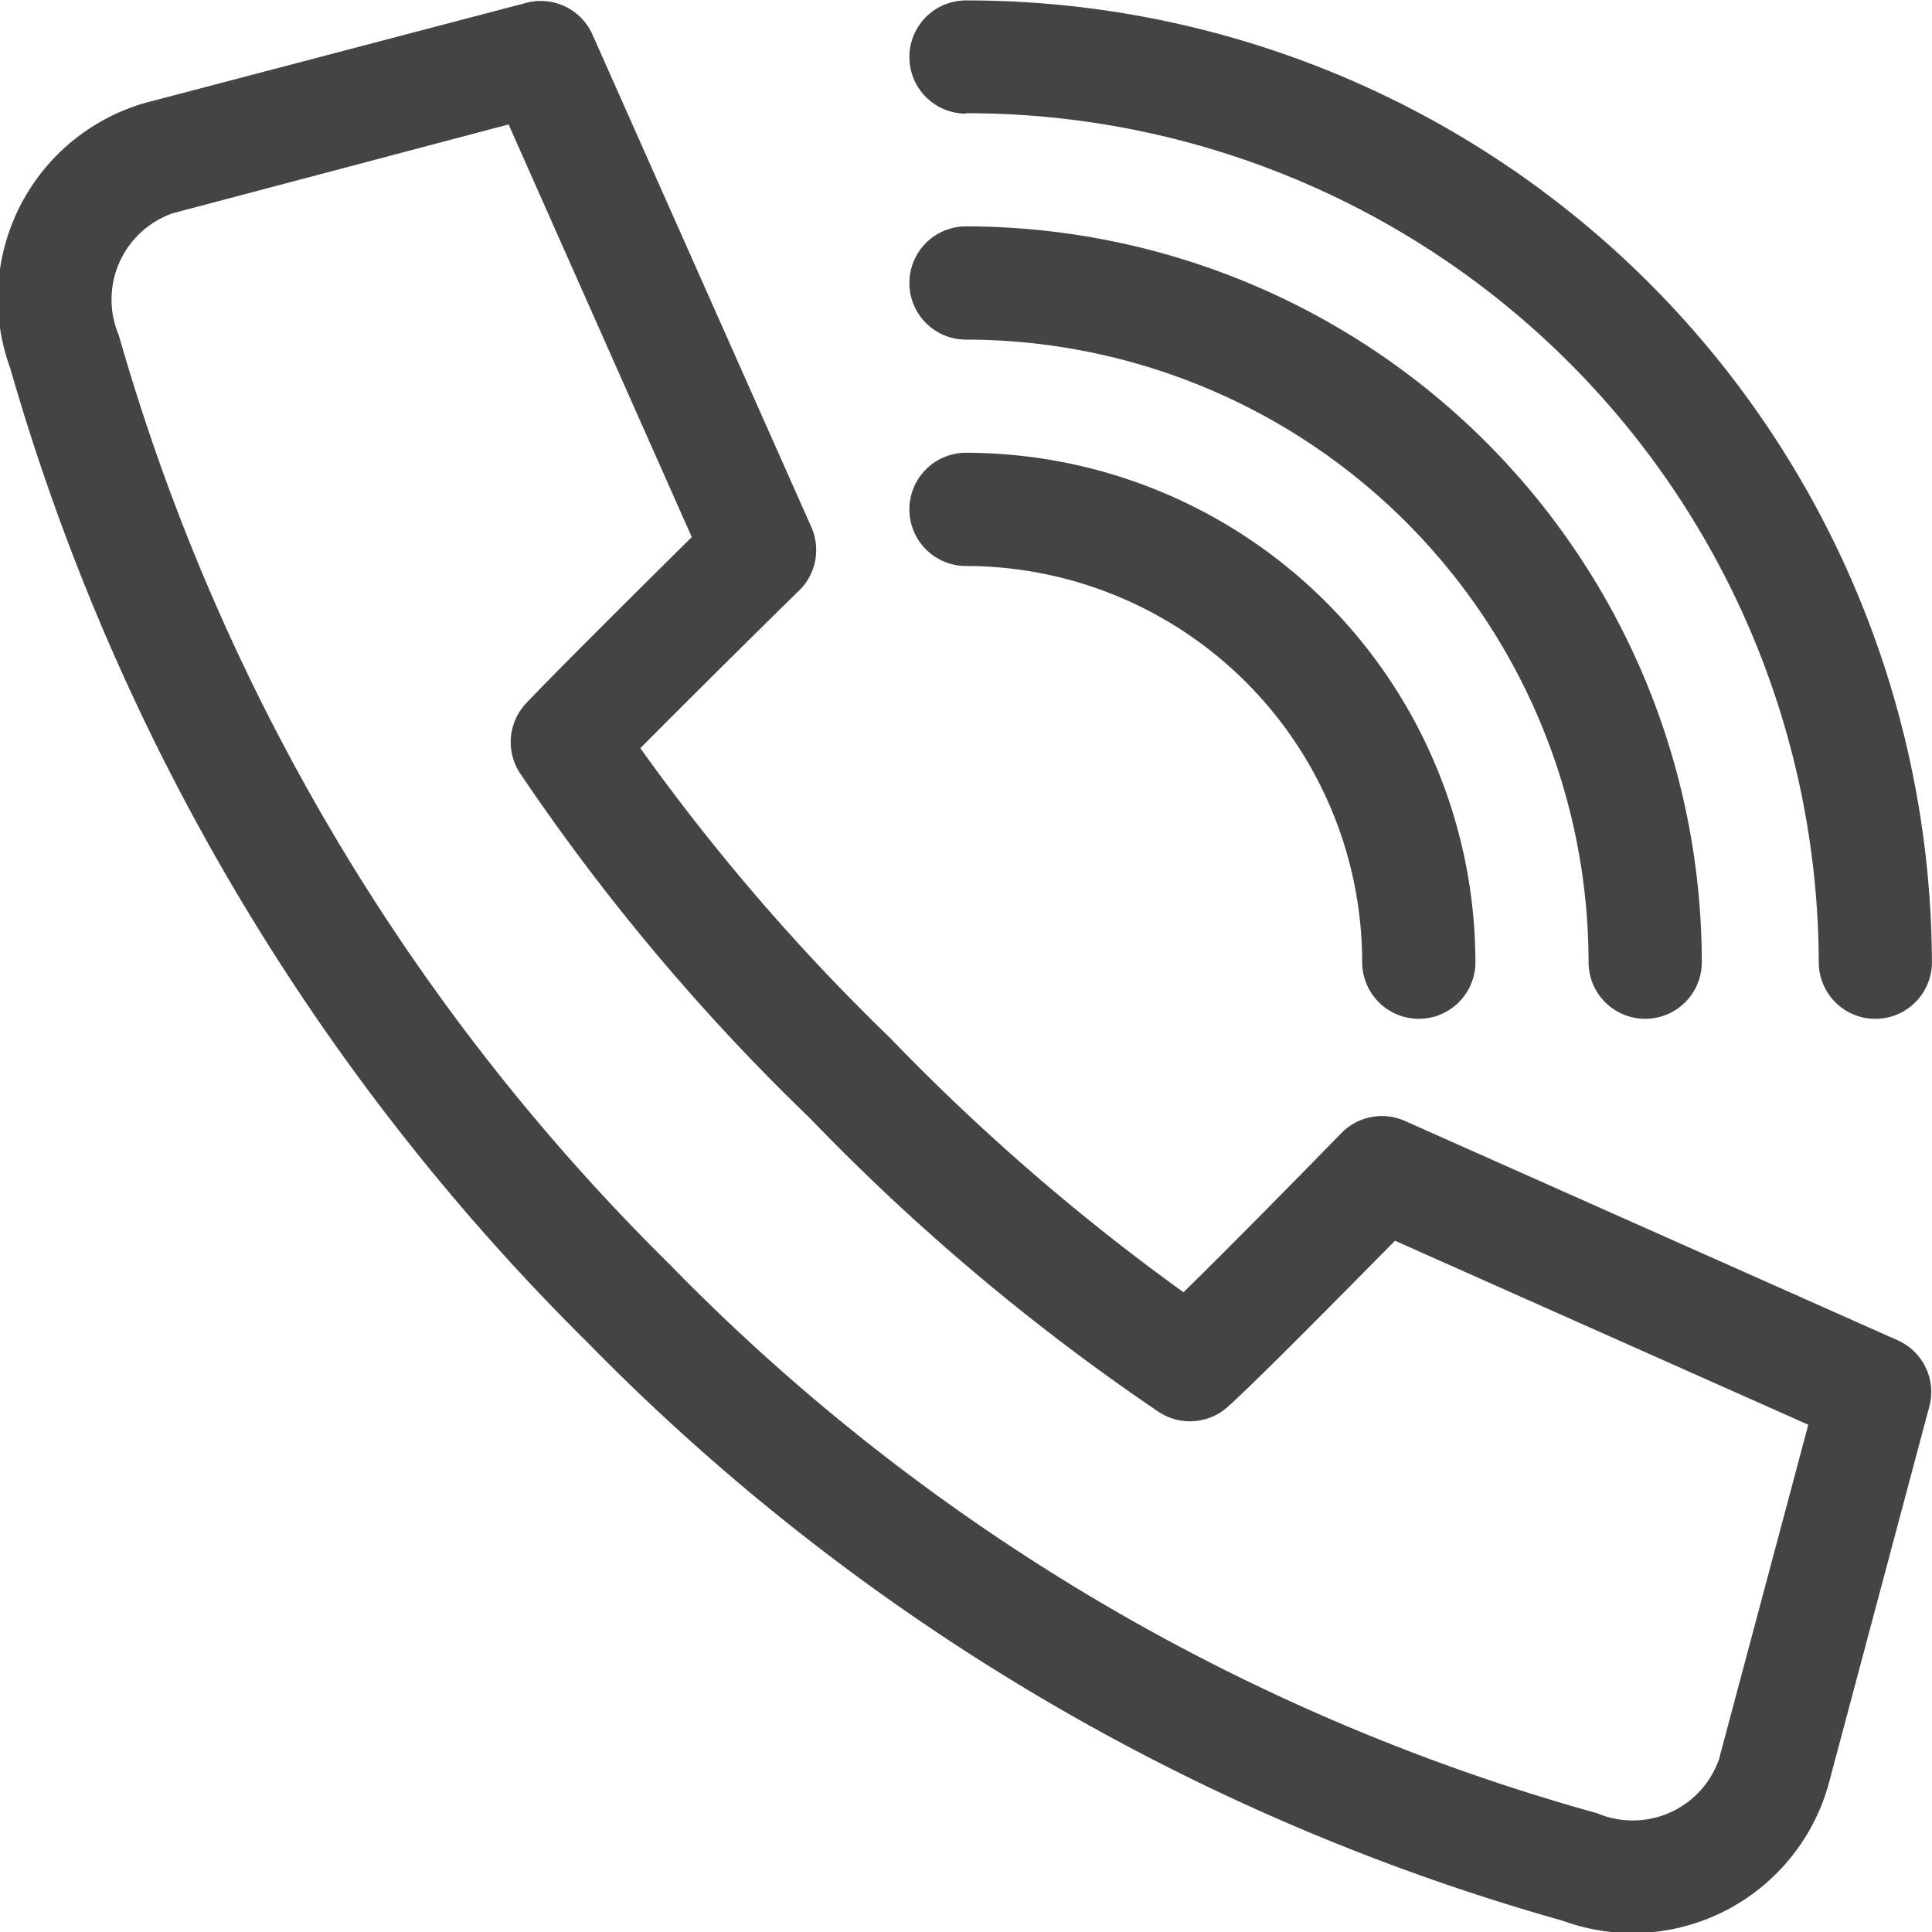
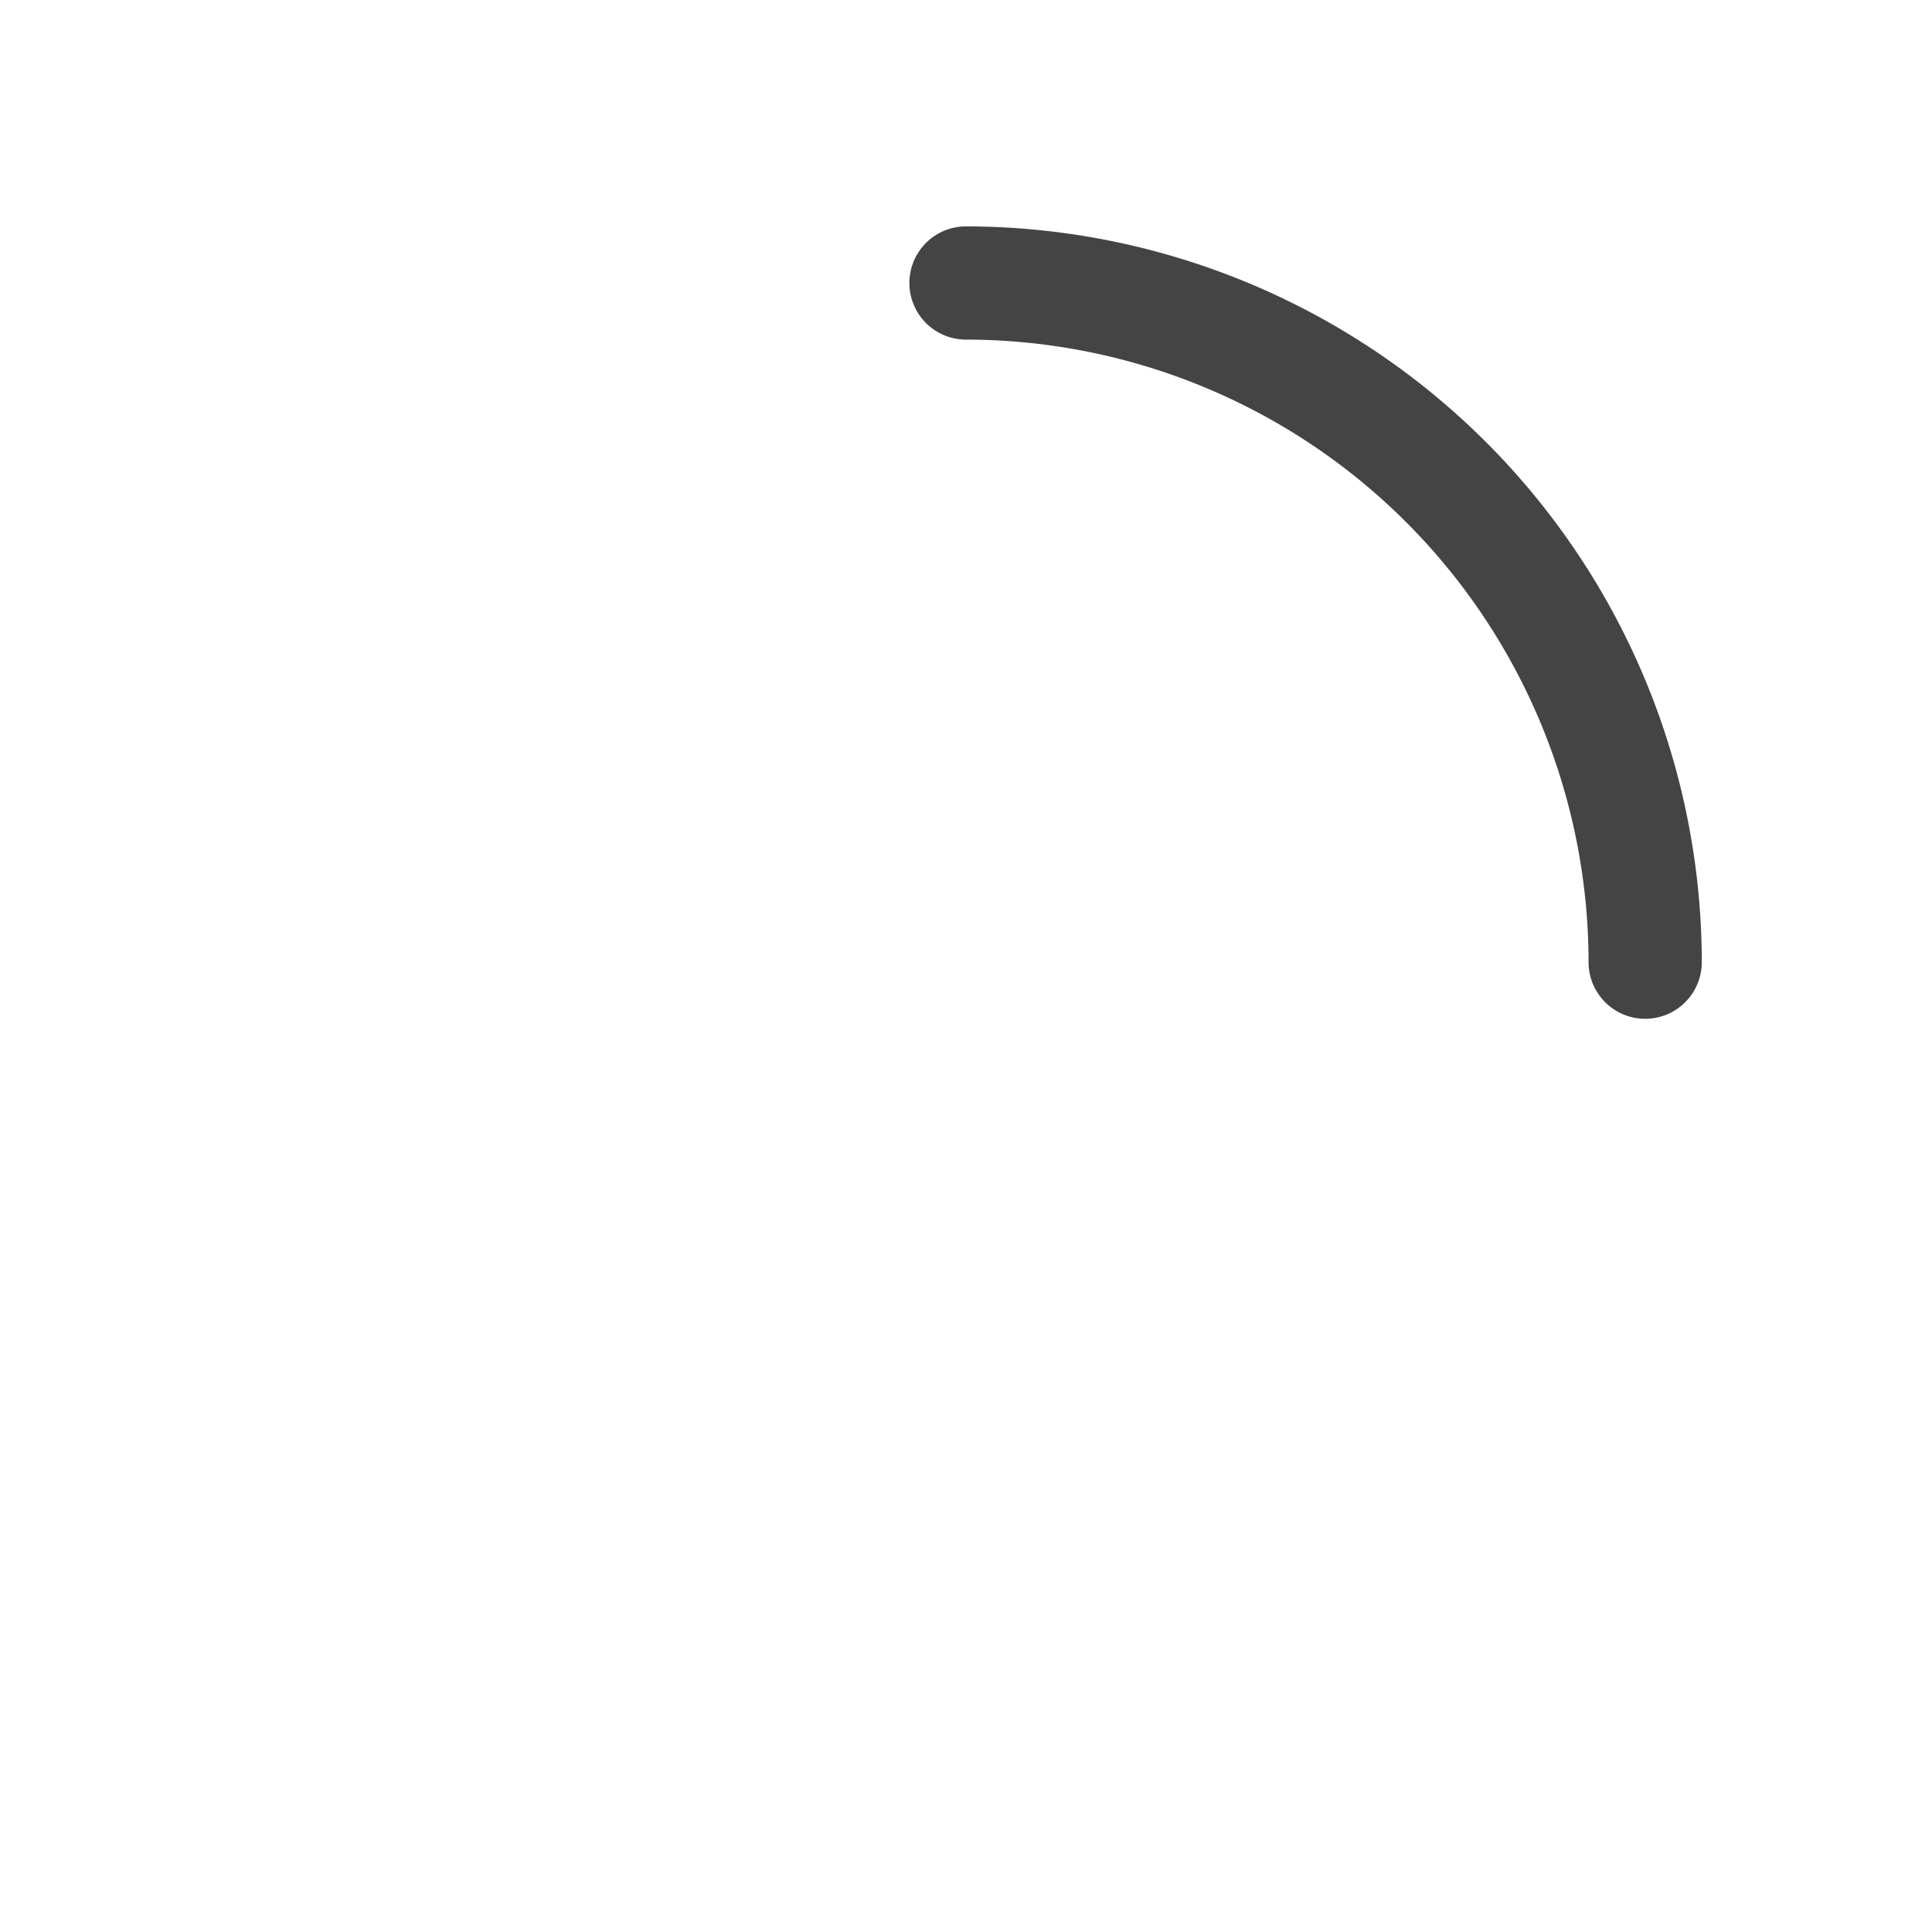
<svg xmlns="http://www.w3.org/2000/svg" width="23.256" height="23.256" viewBox="0 0 23.256 23.256">
  <g id="call" transform="translate(0 -91.195)">
-     <path id="Path_8487" data-name="Path 8487" d="M22.851,107.639l-5.94-2.644a.681.681,0,0,0-.765.147c-.395.405-1.326,1.355-1.9,1.915A26.037,26.037,0,0,1,10.718,104l-.01-.01a25.317,25.317,0,0,1-3-3.482c.688-.694,1.9-1.89,1.914-1.9a.681.681,0,0,0,.144-.762L7.132,91.919a.681.681,0,0,0-.8-.382l-4.572,1.2a2.449,2.449,0,0,0-1.636,3.2,26.962,26.962,0,0,0,6.942,11.719l0,0,.024.024,0,0a26.464,26.464,0,0,0,11.719,6.942,2.45,2.45,0,0,0,3.2-1.635l1.216-4.559A.681.681,0,0,0,22.851,107.639ZM20.7,112.648l0,.008a1.1,1.1,0,0,1-1.476.672A24.885,24.885,0,0,1,8.059,106.72l-.022-.022A25.552,25.552,0,0,1,1.43,95.537,1.1,1.1,0,0,1,2.1,94.062l.006,0L6.122,93l2.205,4.967c-.564.558-1.668,1.654-1.993,2a.681.681,0,0,0-.074.843,25.75,25.75,0,0,0,3.49,4.153,26.258,26.258,0,0,0,4.2,3.536.682.682,0,0,0,.828-.062c.359-.321,1.455-1.434,2.014-2l4.975,2.215Z" transform="translate(0 -0.307)" fill="#444" />
-     <path id="Path_8488" data-name="Path 8488" d="M288.756,92.558a10.254,10.254,0,0,1,10.265,10.22.681.681,0,1,0,1.362,0A11.618,11.618,0,0,0,288.756,91.2a.681.681,0,0,0,0,1.363Z" transform="translate(-277.128 0)" fill="#444" />
    <path id="Path_8489" data-name="Path 8489" d="M288.756,164.277a7.5,7.5,0,0,1,7.494,7.494.681.681,0,1,0,1.363,0,8.867,8.867,0,0,0-8.857-8.857.681.681,0,1,0,0,1.363Z" transform="translate(-277.128 -68.994)" fill="#444" />
-     <path id="Path_8490" data-name="Path 8490" d="M288.756,235.991a4.775,4.775,0,0,1,4.769,4.769.681.681,0,1,0,1.363,0,6.139,6.139,0,0,0-6.132-6.132.681.681,0,1,0,0,1.363Z" transform="translate(-277.128 -137.983)" fill="#444" />
  </g>
</svg>